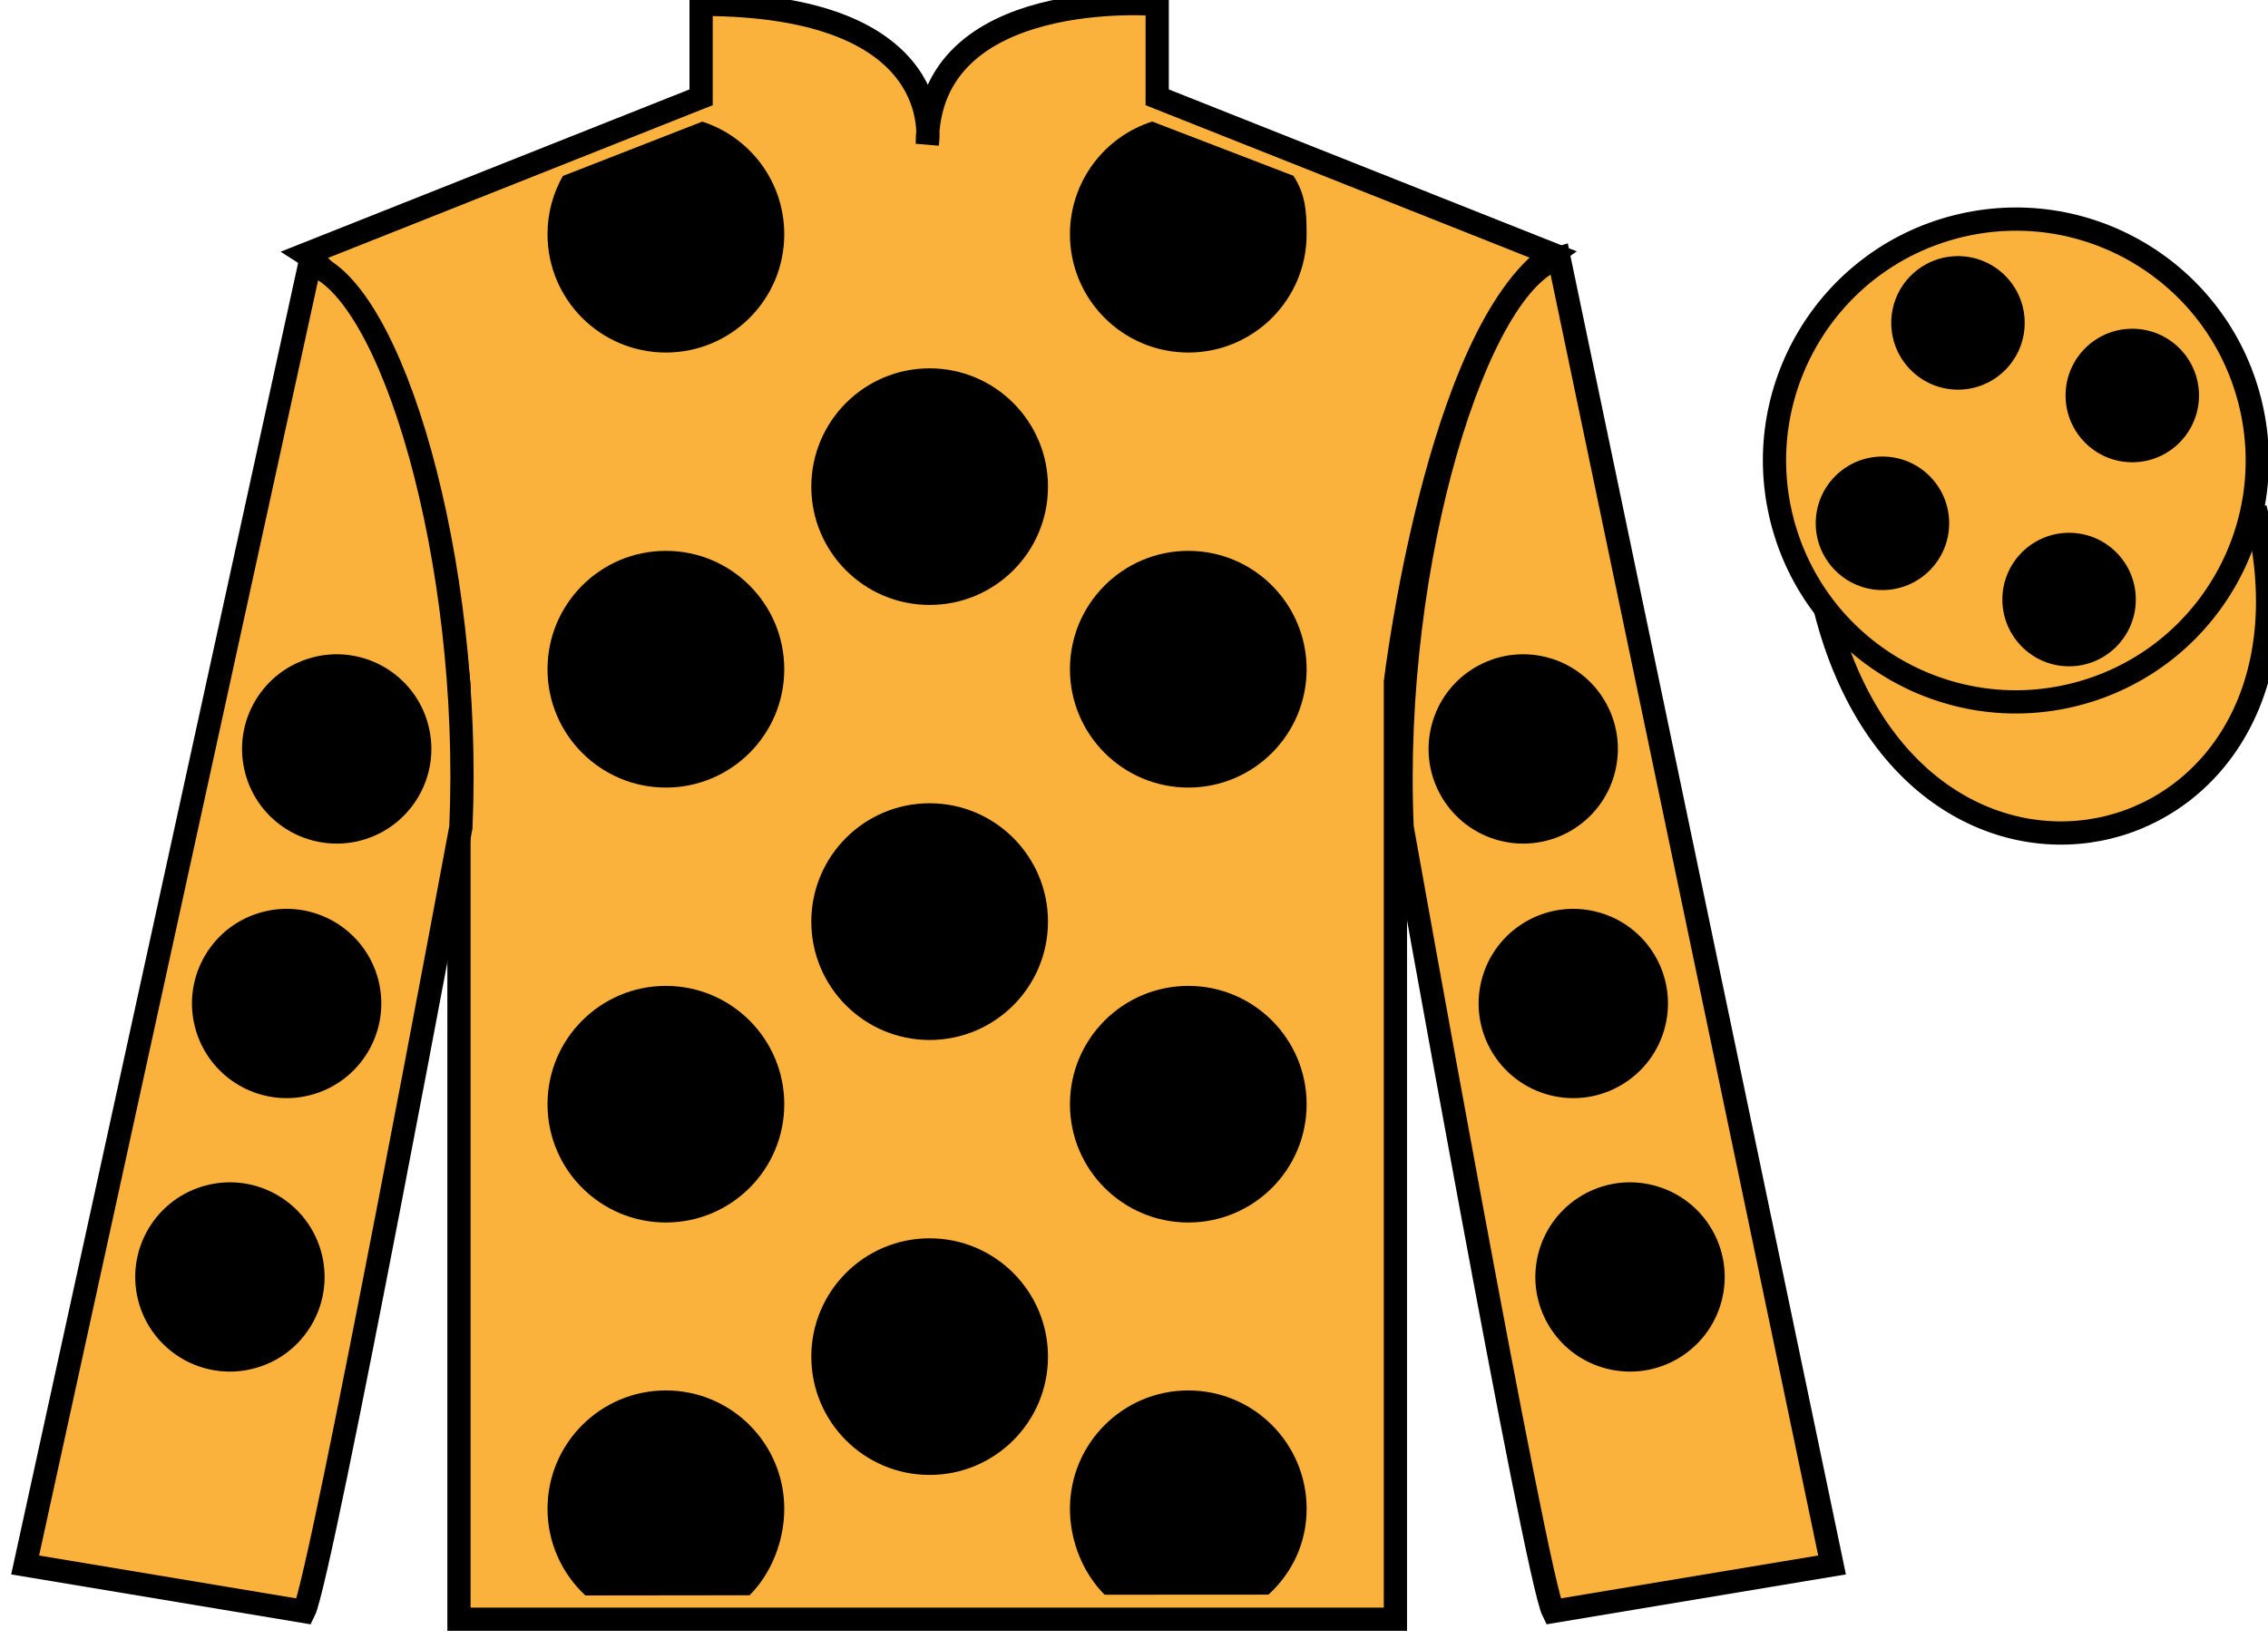
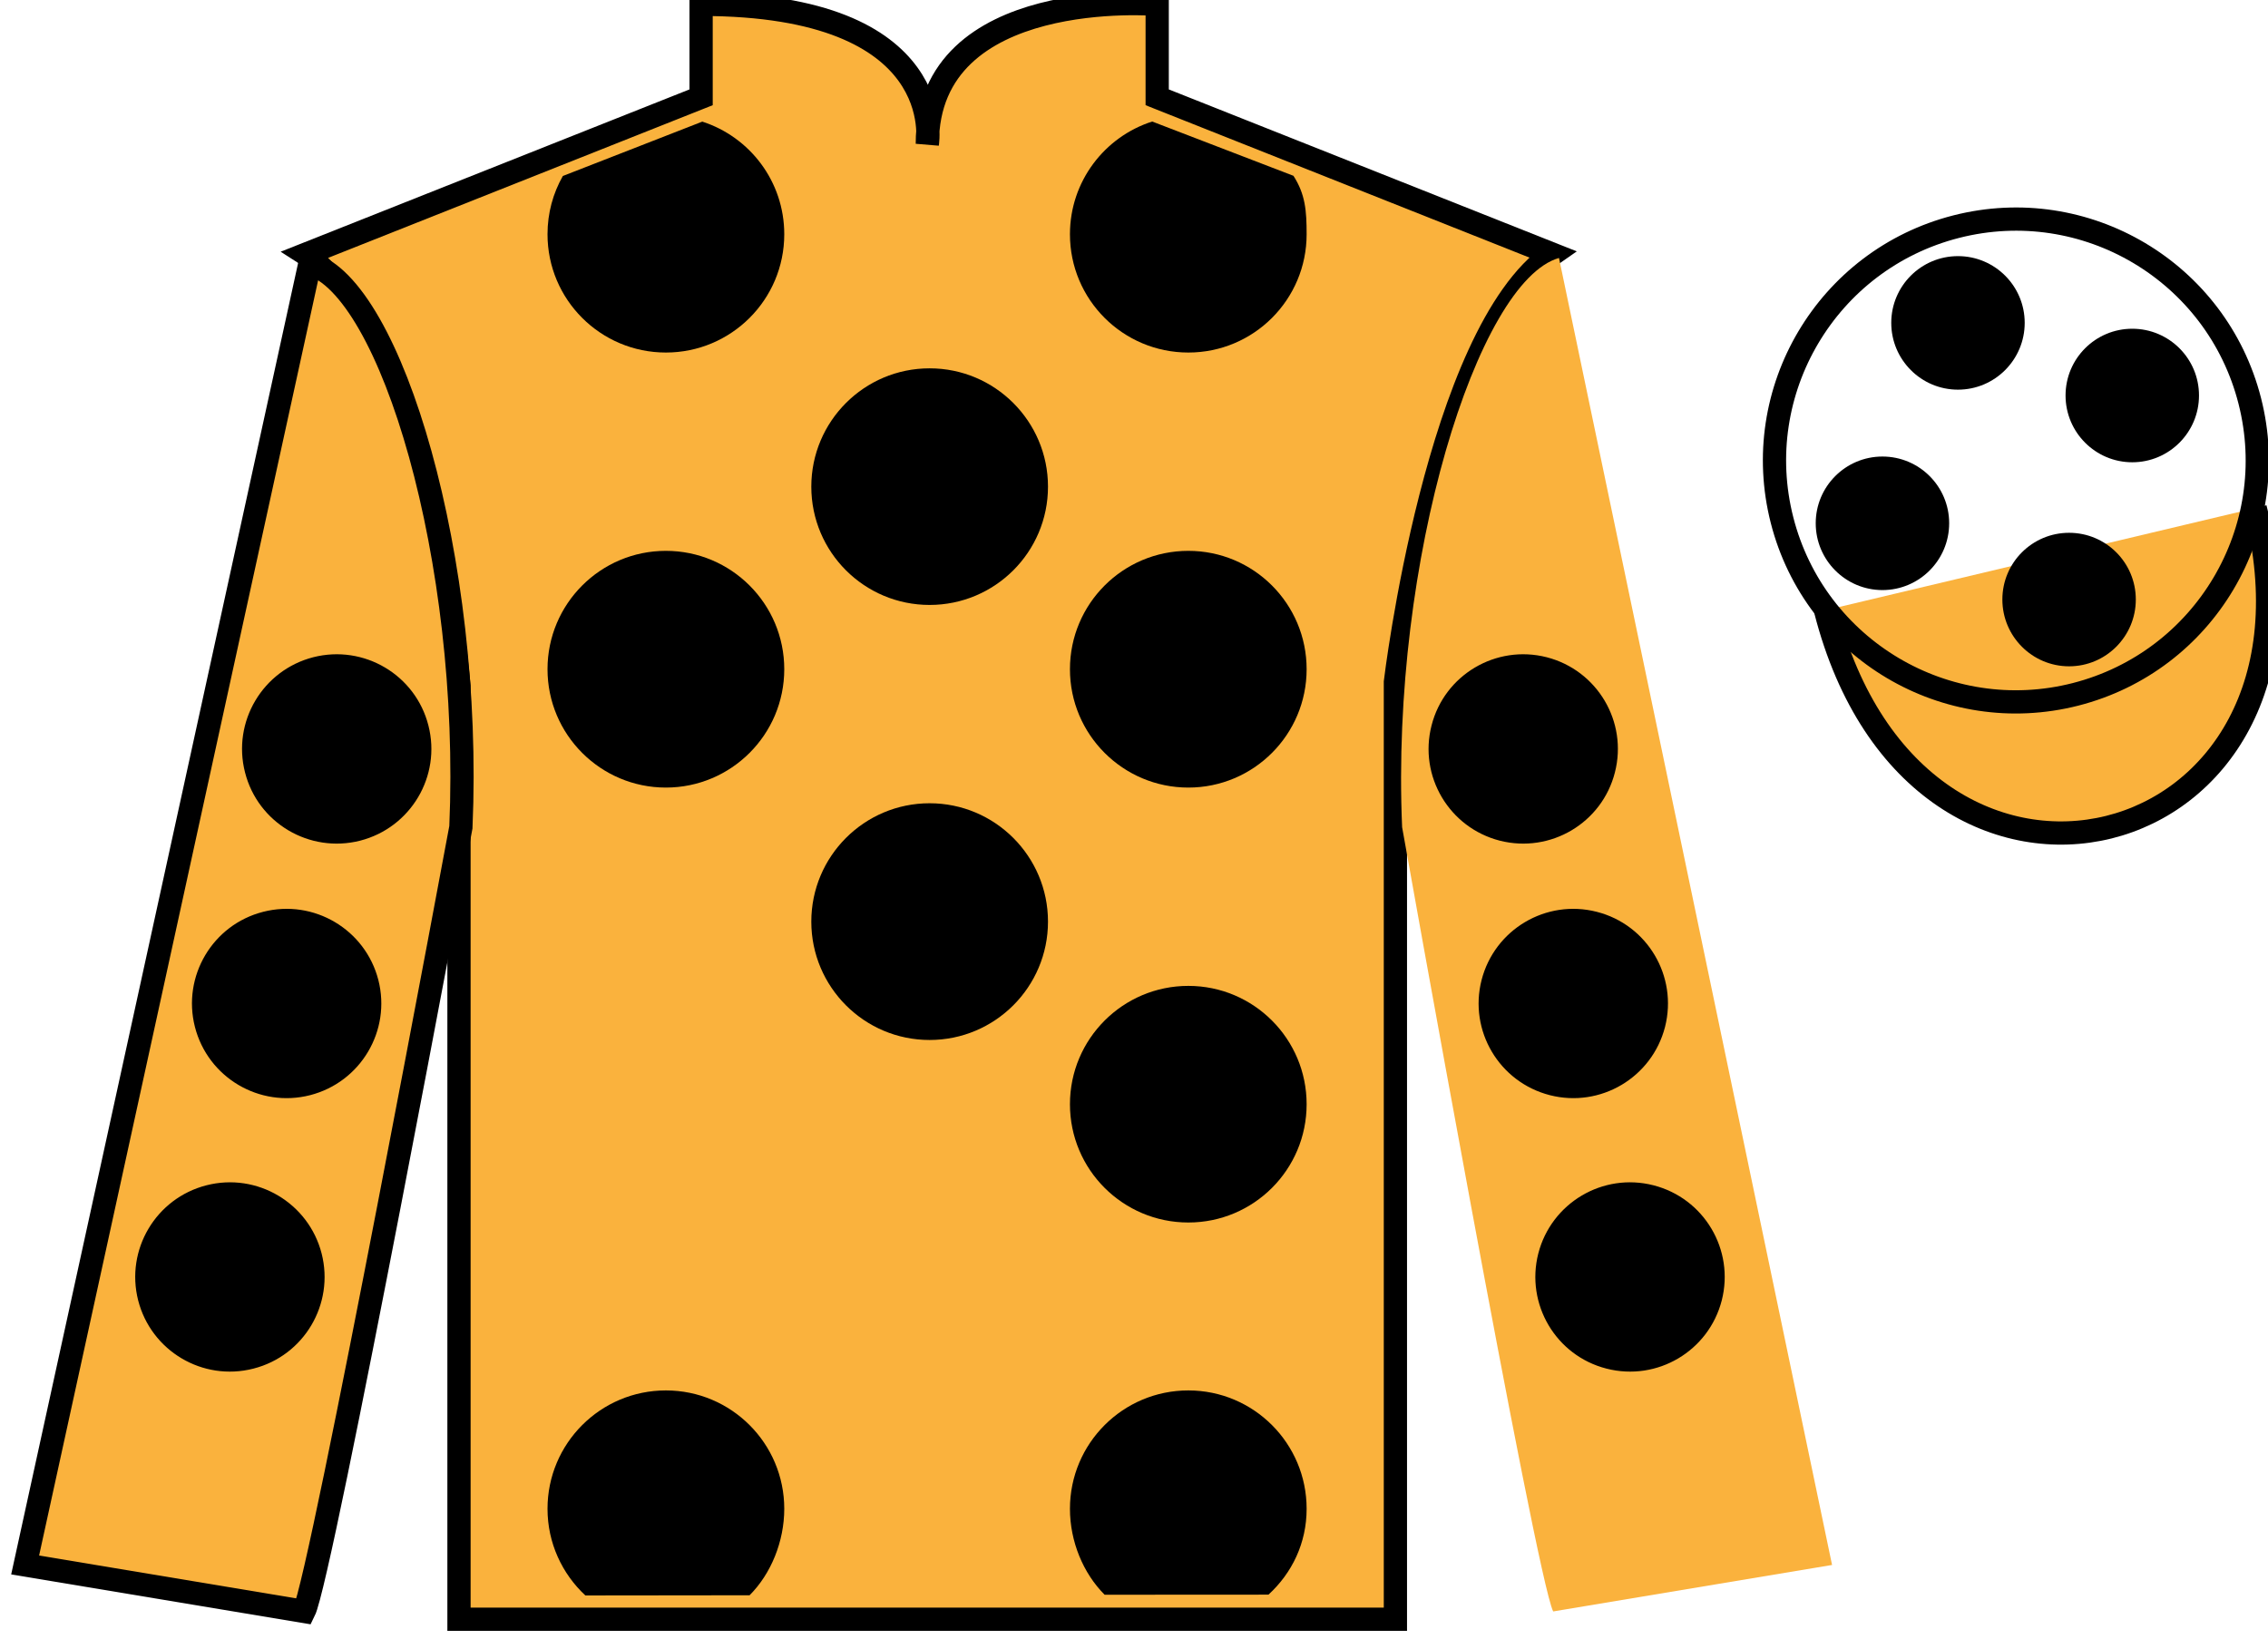
<svg xmlns="http://www.w3.org/2000/svg" width="97.59pt" height="70.52pt" viewBox="0 0 97.59 70.52" version="1.1">
  <g id="surface0">
    <path style=" stroke:none;fill-rule:nonzero;fill:rgb(97.855%,69.792%,23.972%);fill-opacity:1;" d="M 13.168 10.938 C 13.168 10.938 18.25 14.188 19.75 29.52 C 19.75 29.52 19.75 44.52 19.75 69.688 L 60.043 69.688 L 60.043 29.352 C 60.043 29.352 61.832 14.352 66.793 10.938 L 49.793 4.188 L 49.793 0.188 C 49.793 0.188 39.902 -0.648 39.902 6.188 C 39.902 6.188 40.918 0.188 30.168 0.188 L 30.168 4.188 L 13.168 10.938 " />
    <path style="fill:none;stroke-width:10;stroke-linecap:butt;stroke-linejoin:miter;stroke:rgb(0%,0%,0%);stroke-opacity:1;stroke-miterlimit:4;" d="M 131.68 595.825 C 131.68 595.825 182.5 563.325 197.5 410.005 C 197.5 410.005 197.5 260.005 197.5 8.325 L 600.43 8.325 L 600.43 411.684 C 600.43 411.684 618.32 561.684 667.93 595.825 L 497.93 663.325 L 497.93 703.325 C 497.93 703.325 399.023 711.684 399.023 643.325 C 399.023 643.325 409.18 703.325 301.68 703.325 L 301.68 663.325 L 131.68 595.825 Z M 131.68 595.825 " transform="matrix(0.1,0,0,-0.1,0,70.52)" />
    <path style=" stroke:none;fill-rule:nonzero;fill:rgb(97.855%,69.792%,23.972%);fill-opacity:1;" d="M 13.082 69.352 C 13.832 67.852 19.832 35.602 19.832 35.602 C 20.332 24.102 16.832 12.352 13.332 11.352 L 1.082 67.352 L 13.082 69.352 " />
    <path style="fill:none;stroke-width:10;stroke-linecap:butt;stroke-linejoin:miter;stroke:rgb(0%,0%,0%);stroke-opacity:1;stroke-miterlimit:4;" d="M 130.82 11.684 C 138.32 26.684 198.32 349.184 198.32 349.184 C 203.32 464.184 168.32 581.684 133.32 591.684 L 10.82 31.684 L 130.82 11.684 Z M 130.82 11.684 " transform="matrix(0.1,0,0,-0.1,0,70.52)" />
    <path style=" stroke:none;fill-rule:nonzero;fill:rgb(97.855%,69.792%,23.972%);fill-opacity:1;" d="M 78.832 67.352 L 67.082 11.102 C 63.582 12.102 59.832 24.102 60.332 35.602 C 60.332 35.602 66.082 67.852 66.832 69.352 L 78.832 67.352 " />
-     <path style="fill:none;stroke-width:10;stroke-linecap:butt;stroke-linejoin:miter;stroke:rgb(0%,0%,0%);stroke-opacity:1;stroke-miterlimit:4;" d="M 788.32 31.684 L 670.82 594.184 C 635.82 584.184 598.32 464.184 603.32 349.184 C 603.32 349.184 660.82 26.684 668.32 11.684 L 788.32 31.684 Z M 788.32 31.684 " transform="matrix(0.1,0,0,-0.1,0,70.52)" />
    <path style="fill-rule:nonzero;fill:rgb(97.855%,69.792%,23.972%);fill-opacity:1;stroke-width:10;stroke-linecap:butt;stroke-linejoin:miter;stroke:rgb(0%,0%,0%);stroke-opacity:1;stroke-miterlimit:4;" d="M 785.508 442.583 C 825.234 286.958 1009.18 334.536 970.391 486.528 " transform="matrix(0.1,0,0,-0.1,0,70.52)" />
    <path style=" stroke:none;fill-rule:nonzero;fill:rgb(0%,0%,0%);fill-opacity:1;" d="M 40 26.035 C 42.812 26.035 45.094 23.758 45.094 20.945 C 45.094 18.133 42.812 15.852 40 15.852 C 37.188 15.852 34.91 18.133 34.91 20.945 C 34.91 23.758 37.188 26.035 40 26.035 " />
    <path style=" stroke:none;fill-rule:nonzero;fill:rgb(0%,0%,0%);fill-opacity:1;" d="M 40 44.758 C 42.812 44.758 45.094 42.477 45.094 39.664 C 45.094 36.852 42.812 34.57 40 34.57 C 37.188 34.57 34.91 36.852 34.91 39.664 C 34.91 42.477 37.188 44.758 40 44.758 " />
-     <path style=" stroke:none;fill-rule:nonzero;fill:rgb(0%,0%,0%);fill-opacity:1;" d="M 40 63.477 C 42.812 63.477 45.094 61.199 45.094 58.387 C 45.094 55.574 42.812 53.293 40 53.293 C 37.188 53.293 34.91 55.574 34.91 58.387 C 34.91 61.199 37.188 63.477 40 63.477 " />
    <path style=" stroke:none;fill-rule:nonzero;fill:rgb(0%,0%,0%);fill-opacity:1;" d="M 30.219 5.234 C 32.266 5.895 33.746 7.812 33.746 10.082 C 33.746 12.895 31.465 15.172 28.652 15.172 C 25.84 15.172 23.559 12.895 23.559 10.082 C 23.559 9.168 23.797 8.316 24.219 7.574 L 30.219 5.234 " />
    <path style=" stroke:none;fill-rule:nonzero;fill:rgb(0%,0%,0%);fill-opacity:1;" d="M 28.652 33.895 C 31.465 33.895 33.746 31.613 33.746 28.801 C 33.746 25.988 31.465 23.707 28.652 23.707 C 25.84 23.707 23.559 25.988 23.559 28.801 C 23.559 31.613 25.84 33.895 28.652 33.895 " />
-     <path style=" stroke:none;fill-rule:nonzero;fill:rgb(0%,0%,0%);fill-opacity:1;" d="M 28.652 52.613 C 31.465 52.613 33.746 50.336 33.746 47.523 C 33.746 44.711 31.465 42.43 28.652 42.43 C 25.84 42.43 23.559 44.711 23.559 47.523 C 23.559 50.336 25.84 52.613 28.652 52.613 " />
    <path style=" stroke:none;fill-rule:nonzero;fill:rgb(0%,0%,0%);fill-opacity:1;" d="M 55.656 7.566 C 56.168 8.363 56.223 9.066 56.223 10.082 C 56.223 12.895 53.945 15.172 51.133 15.172 C 48.32 15.172 46.039 12.895 46.039 10.082 C 46.039 7.809 47.527 5.887 49.578 5.23 L 55.656 7.566 " />
    <path style=" stroke:none;fill-rule:nonzero;fill:rgb(0%,0%,0%);fill-opacity:1;" d="M 51.133 33.895 C 48.32 33.895 46.039 31.613 46.039 28.801 C 46.039 25.988 48.32 23.707 51.133 23.707 C 53.945 23.707 56.223 25.988 56.223 28.801 C 56.223 31.613 53.945 33.895 51.133 33.895 " />
    <path style=" stroke:none;fill-rule:nonzero;fill:rgb(0%,0%,0%);fill-opacity:1;" d="M 51.133 52.613 C 48.32 52.613 46.039 50.336 46.039 47.523 C 46.039 44.711 48.32 42.43 51.133 42.43 C 53.945 42.43 56.223 44.711 56.223 47.523 C 56.223 50.336 53.945 52.613 51.133 52.613 " />
    <path style=" stroke:none;fill-rule:nonzero;fill:rgb(0%,0%,0%);fill-opacity:1;" d="M 32.254 68.656 C 33.176 67.734 33.746 66.34 33.746 64.934 C 33.746 62.121 31.465 59.84 28.652 59.84 C 25.84 59.84 23.559 62.121 23.559 64.934 C 23.559 66.406 24.188 67.734 25.188 68.664 L 32.254 68.656 " />
    <path style=" stroke:none;fill-rule:nonzero;fill:rgb(0%,0%,0%);fill-opacity:1;" d="M 54.582 68.629 C 55.594 67.699 56.223 66.414 56.223 64.934 C 56.223 62.121 53.945 59.84 51.133 59.84 C 48.32 59.84 46.039 62.121 46.039 64.934 C 46.039 66.34 46.609 67.711 47.531 68.633 L 54.582 68.629 " />
-     <path style=" stroke:none;fill-rule:nonzero;fill:rgb(97.855%,69.792%,23.972%);fill-opacity:1;" d="M 89.309 29.883 C 94.867 28.461 98.223 22.809 96.805 17.25 C 95.387 11.691 89.734 8.336 84.176 9.754 C 78.617 11.172 75.262 16.828 76.68 22.387 C 78.098 27.941 83.754 31.301 89.309 29.883 " />
    <path style="fill:none;stroke-width:10;stroke-linecap:butt;stroke-linejoin:miter;stroke:rgb(0%,0%,0%);stroke-opacity:1;stroke-miterlimit:4;" d="M 893.086 406.372 C 948.672 420.591 982.227 477.114 968.047 532.7 C 953.867 588.286 897.344 621.841 841.758 607.661 C 786.172 593.481 752.617 536.919 766.797 481.333 C 780.977 425.786 837.539 392.192 893.086 406.372 Z M 893.086 406.372 " transform="matrix(0.1,0,0,-0.1,0,70.52)" />
    <path style=" stroke:none;fill-rule:nonzero;fill:rgb(0%,0%,0%);fill-opacity:1;" d="M 89.031 28.676 C 90.617 28.676 91.902 27.387 91.902 25.801 C 91.902 24.215 90.617 22.93 89.031 22.93 C 87.445 22.93 86.16 24.215 86.16 25.801 C 86.16 27.387 87.445 28.676 89.031 28.676 " />
    <path style=" stroke:none;fill-rule:nonzero;fill:rgb(0%,0%,0%);fill-opacity:1;" d="M 81 25.395 C 82.586 25.395 83.871 24.105 83.871 22.52 C 83.871 20.934 82.586 19.648 81 19.648 C 79.414 19.648 78.129 20.934 78.129 22.52 C 78.129 24.105 79.414 25.395 81 25.395 " />
    <path style=" stroke:none;fill-rule:nonzero;fill:rgb(0%,0%,0%);fill-opacity:1;" d="M 91.75 19.895 C 93.336 19.895 94.621 18.605 94.621 17.02 C 94.621 15.434 93.336 14.148 91.75 14.148 C 90.164 14.148 88.879 15.434 88.879 17.02 C 88.879 18.605 90.164 19.895 91.75 19.895 " />
    <path style=" stroke:none;fill-rule:nonzero;fill:rgb(0%,0%,0%);fill-opacity:1;" d="M 84.25 16.77 C 85.836 16.77 87.121 15.48 87.121 13.895 C 87.121 12.309 85.836 11.023 84.25 11.023 C 82.664 11.023 81.379 12.309 81.379 13.895 C 81.379 15.48 82.664 16.77 84.25 16.77 " />
    <path style=" stroke:none;fill-rule:nonzero;fill:rgb(0%,0%,0%);fill-opacity:1;" d="M 66.688 47.133 C 68.867 47.691 71.086 46.375 71.645 44.195 C 72.199 42.016 70.887 39.797 68.707 39.242 C 66.527 38.684 64.309 40 63.75 42.18 C 63.195 44.359 64.508 46.574 66.688 47.133 " />
    <path style=" stroke:none;fill-rule:nonzero;fill:rgb(0%,0%,0%);fill-opacity:1;" d="M 64.535 36.18 C 66.715 36.734 68.934 35.422 69.488 33.242 C 70.047 31.062 68.73 28.844 66.551 28.285 C 64.371 27.73 62.152 29.043 61.598 31.223 C 61.039 33.402 62.355 35.621 64.535 36.18 " />
    <path style=" stroke:none;fill-rule:nonzero;fill:rgb(0%,0%,0%);fill-opacity:1;" d="M 69.129 58.902 C 71.309 59.461 73.527 58.145 74.086 55.965 C 74.641 53.785 73.328 51.57 71.148 51.012 C 68.969 50.453 66.75 51.77 66.191 53.949 C 65.637 56.129 66.949 58.348 69.129 58.902 " />
    <path style=" stroke:none;fill-rule:nonzero;fill:rgb(0%,0%,0%);fill-opacity:1;" d="M 13.344 47.133 C 11.164 47.691 8.945 46.375 8.387 44.195 C 7.832 42.016 9.145 39.797 11.324 39.242 C 13.504 38.684 15.723 40 16.281 42.18 C 16.836 44.359 15.52 46.574 13.344 47.133 " />
    <path style=" stroke:none;fill-rule:nonzero;fill:rgb(0%,0%,0%);fill-opacity:1;" d="M 15.496 36.18 C 13.316 36.734 11.098 35.422 10.543 33.242 C 9.984 31.062 11.301 28.844 13.48 28.285 C 15.66 27.73 17.879 29.043 18.434 31.223 C 18.992 33.402 17.676 35.621 15.496 36.18 " />
    <path style=" stroke:none;fill-rule:nonzero;fill:rgb(0%,0%,0%);fill-opacity:1;" d="M 10.902 58.902 C 8.723 59.461 6.504 58.145 5.945 55.965 C 5.391 53.785 6.703 51.57 8.883 51.012 C 11.062 50.453 13.281 51.77 13.84 53.949 C 14.395 56.129 13.082 58.348 10.902 58.902 " />
  </g>
</svg>